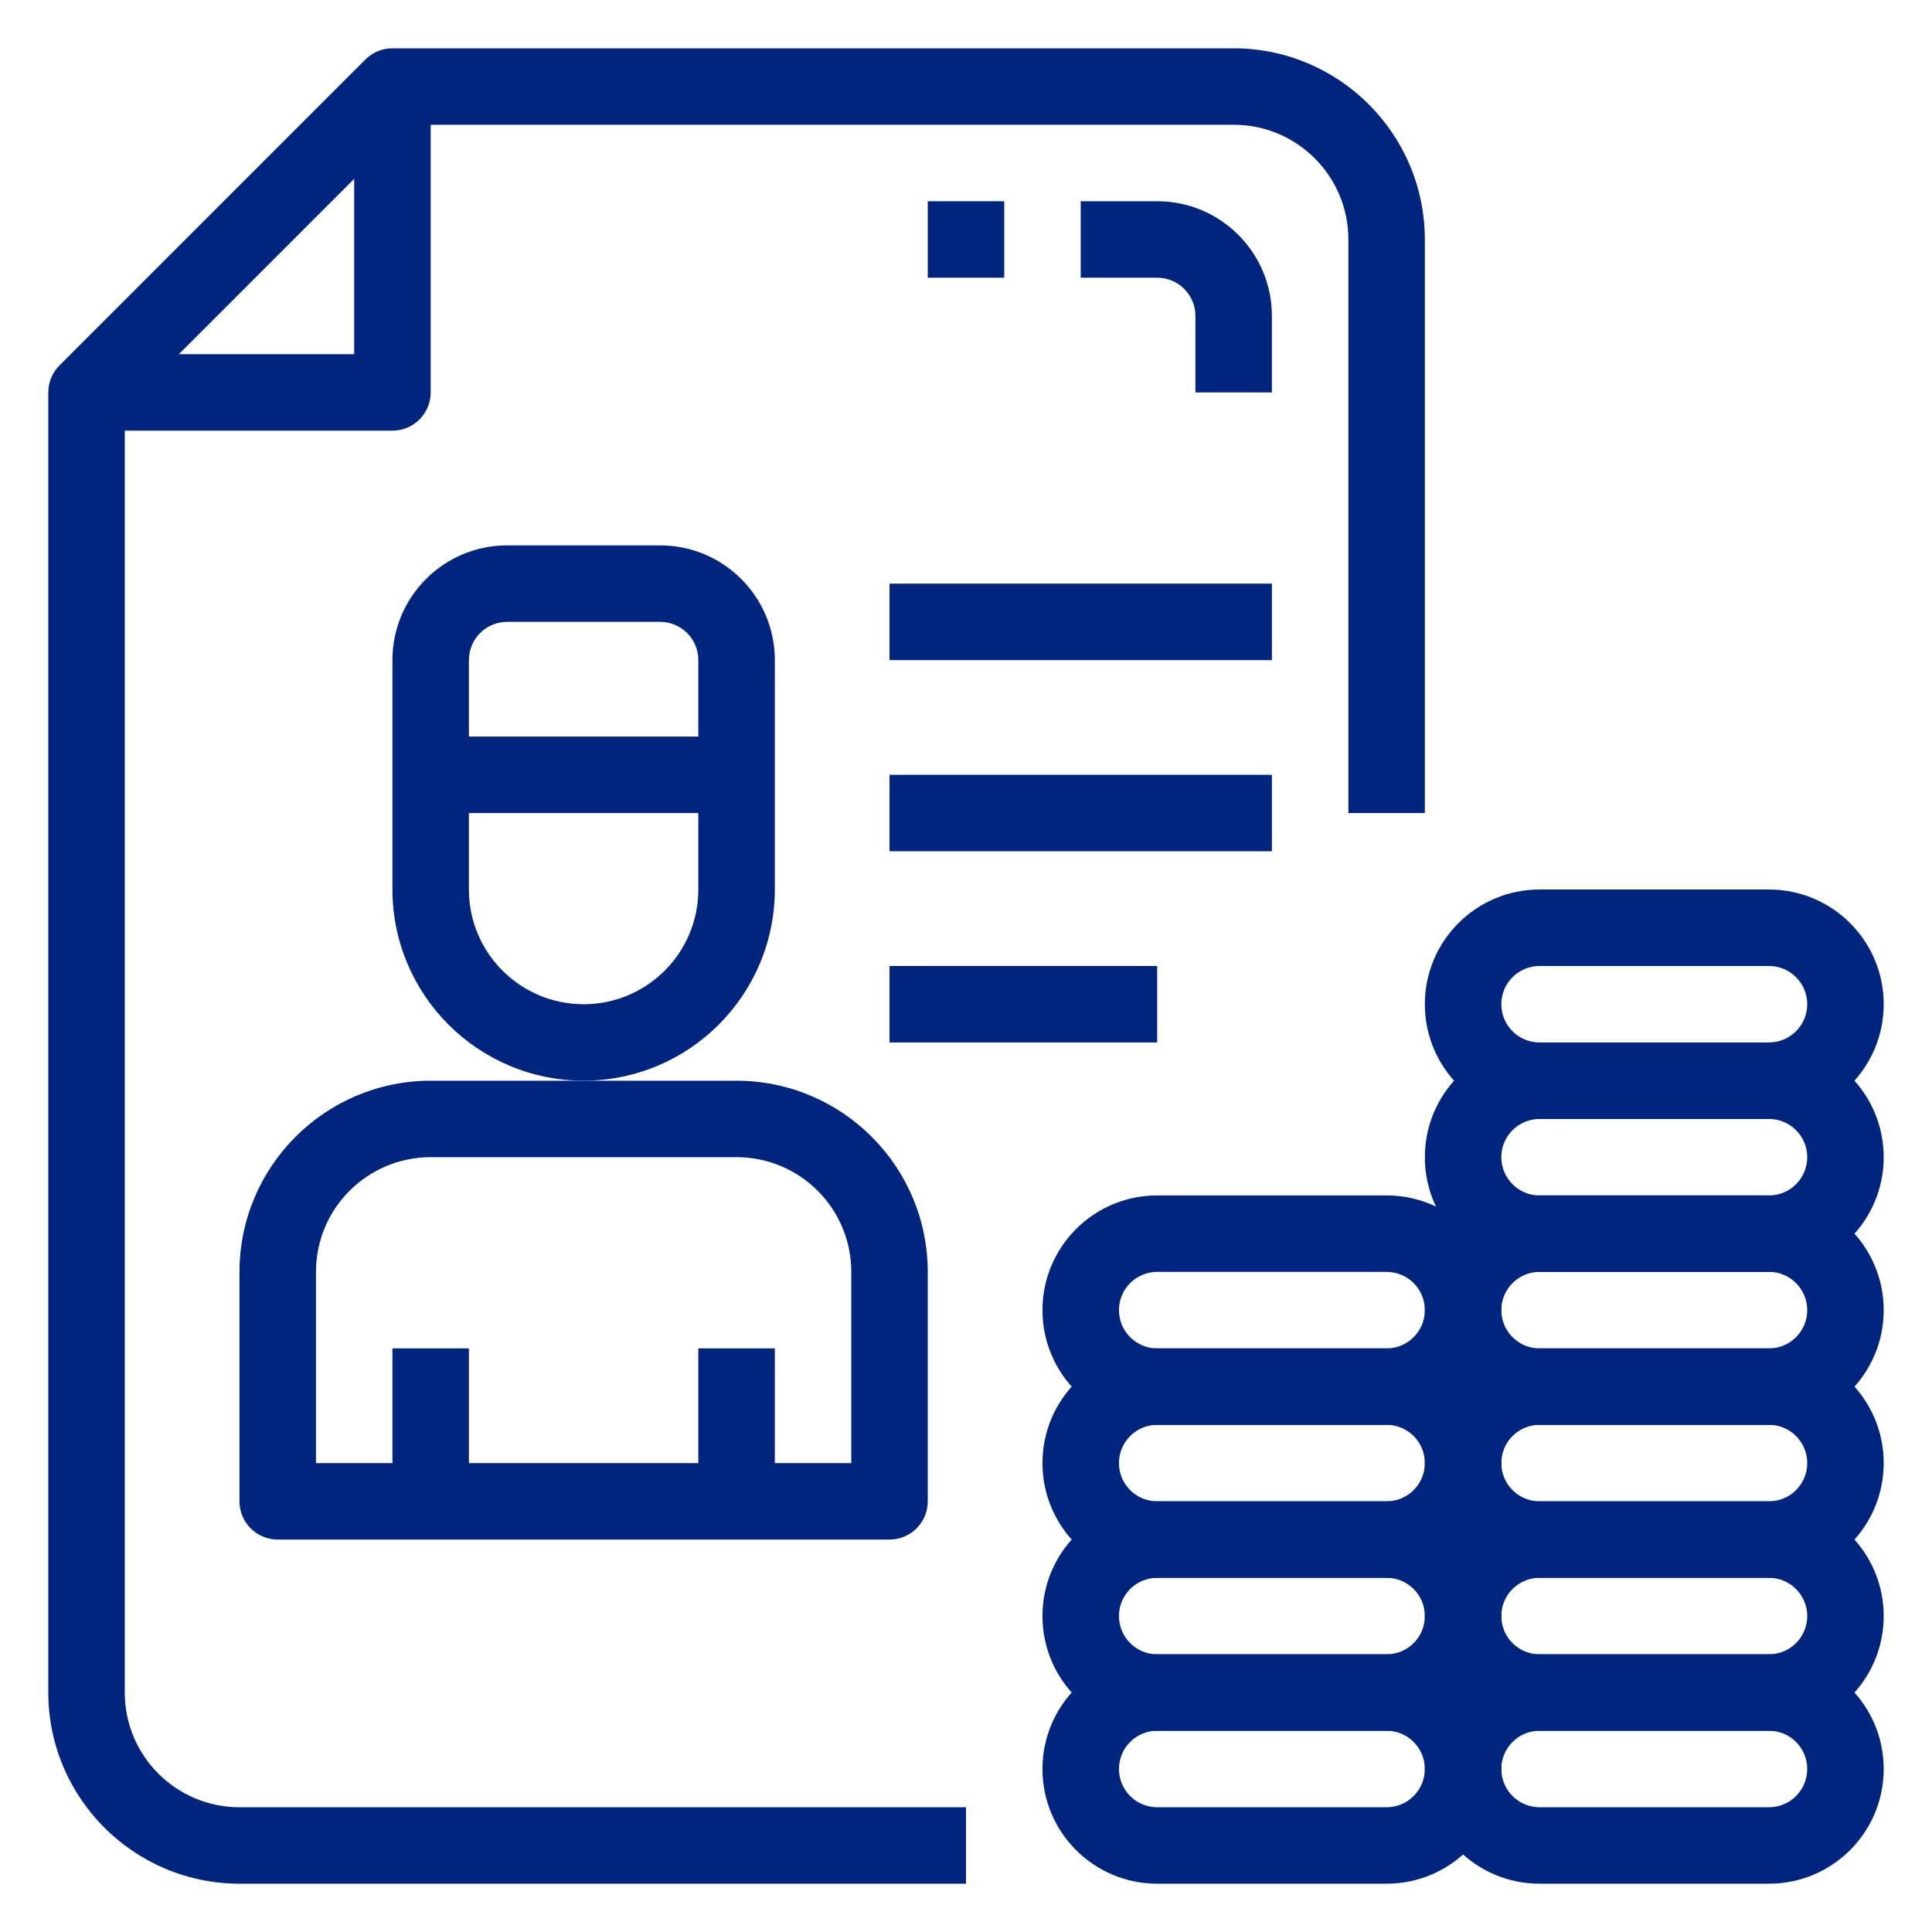
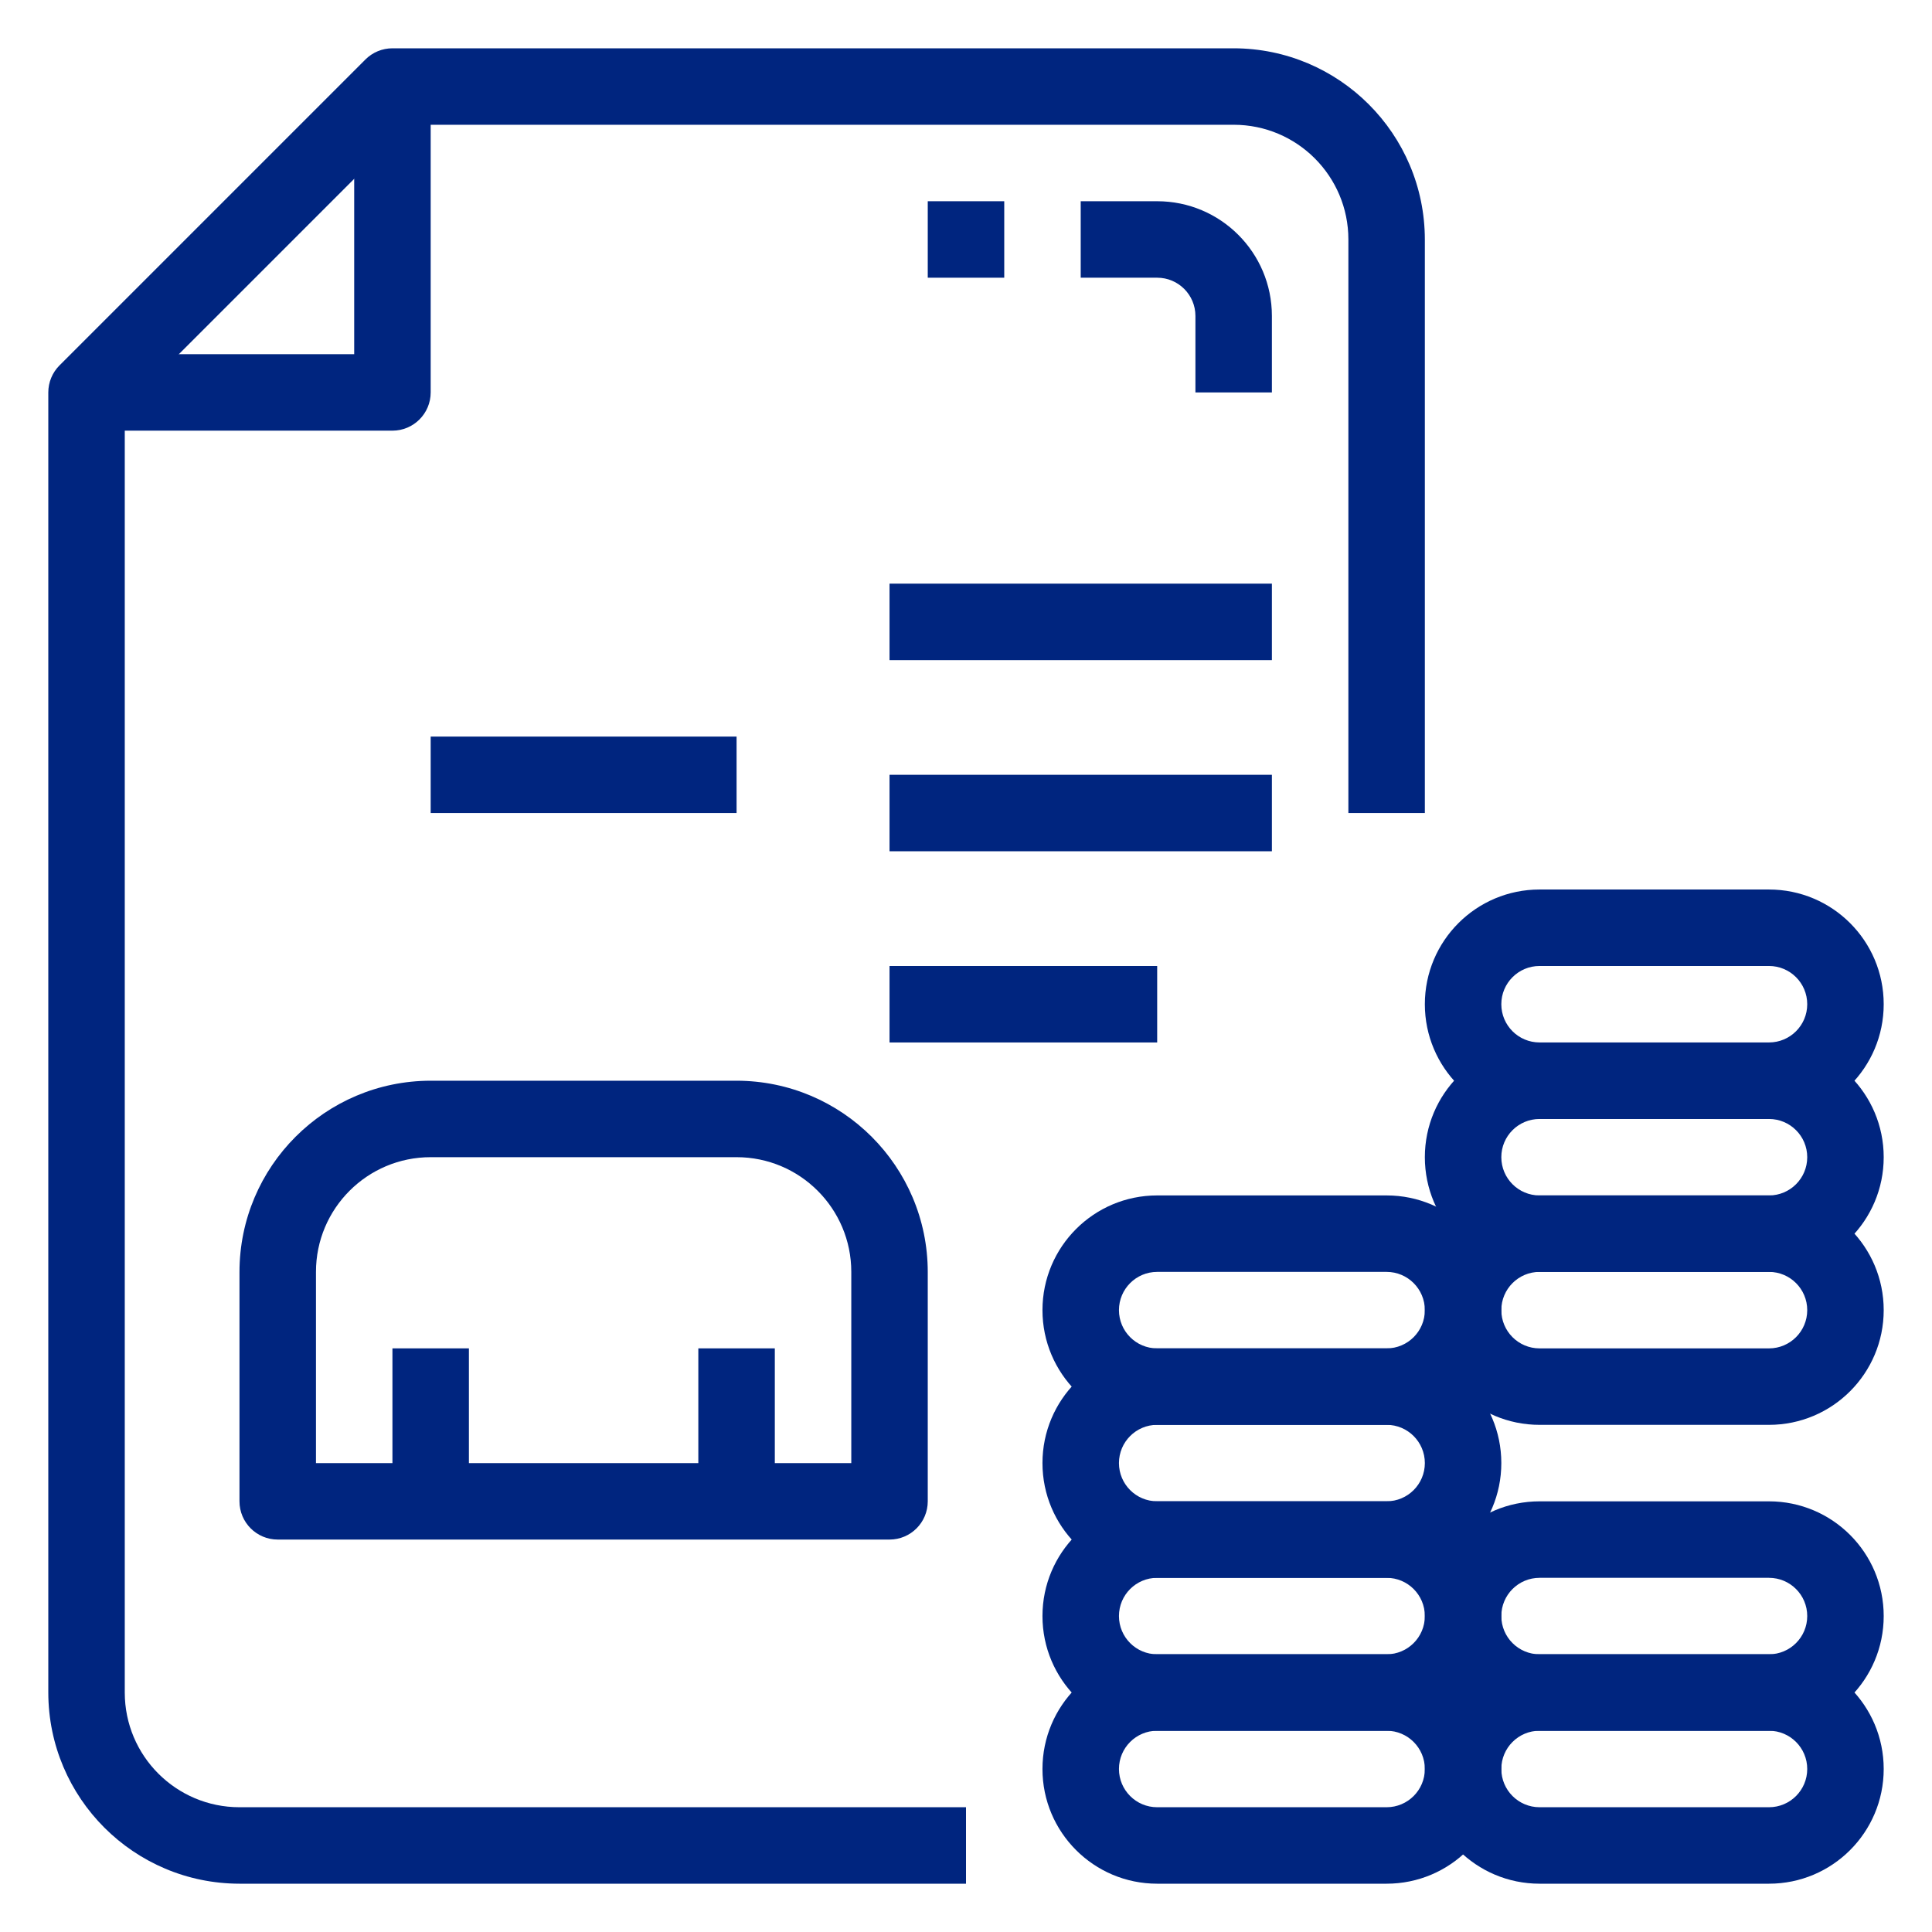
<svg xmlns="http://www.w3.org/2000/svg" width="200" height="200" viewBox="0 0 200 200" fill="none">
  <g clip-path="url(#clip0_577_3482)">
    <path d="M92.084 159.375H28.75C26.564 159.375 24.791 157.602 24.791 155.416V131.666C24.804 120.742 33.658 111.888 44.584 111.875H76.25C87.175 111.888 96.028 120.742 96.041 131.666V155.416C96.041 157.602 94.27 159.375 92.084 159.375ZM32.709 151.459H88.125V131.666C88.125 125.108 82.808 119.791 76.25 119.791H44.584C38.024 119.791 32.709 125.108 32.709 131.666V151.459Z" fill="#00257F" />
    <path d="M40.625 139.582H48.541V155.414H40.625V139.582Z" fill="#00257F" />
    <path d="M72.291 139.582H80.209V155.414H72.291V139.582Z" fill="#00257F" />
-     <path d="M60.416 111.873C49.492 111.86 40.638 103.006 40.625 92.082V68.332C40.625 61.773 45.942 56.457 52.5 56.457H68.334C74.892 56.457 80.209 61.773 80.209 68.332V92.082C80.196 103.006 71.342 111.86 60.416 111.873ZM52.5 64.373C50.314 64.373 48.541 66.146 48.541 68.332V92.082C48.541 98.64 53.858 103.957 60.416 103.957C66.976 103.957 72.291 98.64 72.291 92.082V68.332C72.291 66.146 70.52 64.373 68.334 64.373H52.5Z" fill="#00257F" />
    <path d="M44.584 76.25H76.25V84.166H44.584V76.25Z" fill="#00257F" />
    <path d="M100 195H24.791C13.867 194.987 5.013 186.133 5 175.209V40.625C5 39.575 5.417 38.568 6.16 37.826L37.826 6.16C38.568 5.417 39.575 5 40.625 5H127.709C138.633 5.013 147.487 13.867 147.5 24.791V84.166H139.584V24.791C139.584 18.233 134.267 12.916 127.709 12.916H42.263L12.916 42.263V175.209C12.916 181.767 18.233 187.084 24.791 187.084H100V195Z" fill="#00257F" />
    <path d="M40.625 44.582H8.959V36.664H36.666V8.957H44.584V40.623C44.584 42.809 42.811 44.582 40.625 44.582Z" fill="#00257F" />
    <path d="M131.666 40.623H123.75V32.707C123.75 30.521 121.977 28.748 119.791 28.748H111.875V20.832H119.791C126.351 20.832 131.666 26.148 131.666 32.707V40.623Z" fill="#00257F" />
    <path d="M96.041 20.832H103.959V28.748H96.041V20.832Z" fill="#00257F" />
    <path d="M183.125 195H159.375C152.817 195 147.5 189.683 147.5 183.125C147.5 176.567 152.817 171.25 159.375 171.25H183.125C189.683 171.25 195 176.567 195 183.125C195 189.683 189.683 195 183.125 195ZM159.375 179.166C157.189 179.166 155.416 180.939 155.416 183.125C155.416 185.311 157.189 187.084 159.375 187.084H183.125C185.311 187.084 187.084 185.311 187.084 183.125C187.084 180.939 185.311 179.166 183.125 179.166H159.375Z" fill="#00257F" />
    <path d="M183.125 179.168H159.375C152.817 179.168 147.5 173.852 147.5 167.293C147.5 160.735 152.817 155.418 159.375 155.418H183.125C189.683 155.418 195 160.735 195 167.293C195 173.852 189.683 179.168 183.125 179.168ZM159.375 163.336C157.189 163.336 155.416 165.107 155.416 167.293C155.416 169.479 157.189 171.252 159.375 171.252H183.125C185.311 171.252 187.084 169.479 187.084 167.293C187.084 165.107 185.311 163.336 183.125 163.336H159.375Z" fill="#00257F" />
-     <path d="M183.125 163.332H159.375C152.817 163.332 147.5 158.015 147.5 151.457C147.5 144.898 152.817 139.582 159.375 139.582H183.125C189.683 139.582 195 144.898 195 151.457C195 158.015 189.683 163.332 183.125 163.332ZM159.375 147.498C157.189 147.498 155.416 149.271 155.416 151.457C155.416 153.643 157.189 155.414 159.375 155.414H183.125C185.311 155.414 187.084 153.643 187.084 151.457C187.084 149.271 185.311 147.498 183.125 147.498H159.375Z" fill="#00257F" />
    <path d="M183.125 147.5H159.375C152.817 147.5 147.5 142.183 147.5 135.625C147.5 129.067 152.817 123.75 159.375 123.75H183.125C189.683 123.75 195 129.067 195 135.625C195 142.183 189.683 147.5 183.125 147.5ZM159.375 131.666C157.189 131.666 155.416 133.439 155.416 135.625C155.416 137.811 157.189 139.584 159.375 139.584H183.125C185.311 139.584 187.084 137.811 187.084 135.625C187.084 133.439 185.311 131.666 183.125 131.666H159.375Z" fill="#00257F" />
    <path d="M143.541 195H119.791C113.233 195 107.916 189.683 107.916 183.125C107.916 176.567 113.233 171.25 119.791 171.25H143.541C150.1 171.25 155.416 176.567 155.416 183.125C155.416 189.683 150.1 195 143.541 195ZM119.791 179.166C117.605 179.166 115.834 180.939 115.834 183.125C115.834 185.311 117.605 187.084 119.791 187.084H143.541C145.727 187.084 147.5 185.311 147.5 183.125C147.5 180.939 145.727 179.166 143.541 179.166H119.791Z" fill="#00257F" />
    <path d="M143.541 179.168H119.791C113.233 179.168 107.916 173.852 107.916 167.293C107.916 160.735 113.233 155.418 119.791 155.418H143.541C150.1 155.418 155.416 160.735 155.416 167.293C155.416 173.852 150.1 179.168 143.541 179.168ZM119.791 163.336C117.605 163.336 115.834 165.107 115.834 167.293C115.834 169.479 117.605 171.252 119.791 171.252H143.541C145.727 171.252 147.5 169.479 147.5 167.293C147.5 165.107 145.727 163.336 143.541 163.336H119.791Z" fill="#00257F" />
    <path d="M143.541 163.332H119.791C113.233 163.332 107.916 158.015 107.916 151.457C107.916 144.898 113.233 139.582 119.791 139.582H143.541C150.1 139.582 155.416 144.898 155.416 151.457C155.416 158.015 150.1 163.332 143.541 163.332ZM119.791 147.498C117.605 147.498 115.834 149.271 115.834 151.457C115.834 153.643 117.605 155.414 119.791 155.414H143.541C145.727 155.414 147.5 153.643 147.5 151.457C147.5 149.271 145.727 147.498 143.541 147.498H119.791Z" fill="#00257F" />
    <path d="M143.541 147.5H119.791C113.233 147.5 107.916 142.183 107.916 135.625C107.916 129.067 113.233 123.75 119.791 123.75H143.541C150.1 123.75 155.416 129.067 155.416 135.625C155.416 142.183 150.1 147.5 143.541 147.5ZM119.791 131.666C117.605 131.666 115.834 133.439 115.834 135.625C115.834 137.811 117.605 139.584 119.791 139.584H143.541C145.727 139.584 147.5 137.811 147.5 135.625C147.5 133.439 145.727 131.666 143.541 131.666H119.791Z" fill="#00257F" />
    <path d="M183.125 131.668H159.375C152.817 131.668 147.5 126.352 147.5 119.793C147.5 113.235 152.817 107.918 159.375 107.918H183.125C189.683 107.918 195 113.235 195 119.793C195 126.352 189.683 131.668 183.125 131.668ZM159.375 115.836C157.189 115.836 155.416 117.607 155.416 119.793C155.416 121.979 157.189 123.752 159.375 123.752H183.125C185.311 123.752 187.084 121.979 187.084 119.793C187.084 117.607 185.311 115.836 183.125 115.836H159.375Z" fill="#00257F" />
    <path d="M183.125 115.832H159.375C152.817 115.832 147.5 110.515 147.5 103.957C147.5 97.398 152.817 92.082 159.375 92.082H183.125C189.683 92.082 195 97.398 195 103.957C195 110.515 189.683 115.832 183.125 115.832ZM159.375 99.998C157.189 99.998 155.416 101.771 155.416 103.957C155.416 106.143 157.189 107.914 159.375 107.914H183.125C185.311 107.914 187.084 106.143 187.084 103.957C187.084 101.771 185.311 99.998 183.125 99.998H159.375Z" fill="#00257F" />
    <path d="M92.084 60.418H131.666V68.336H92.084V60.418Z" fill="#00257F" />
    <path d="M92.084 80.207H131.666V88.123H92.084V80.207Z" fill="#00257F" />
    <path d="M92.084 100H119.791V107.916H92.084V100Z" fill="#00257F" />
  </g>
  <defs>
    <clipPath id="clip0_577_3482">
      <rect width="190" height="190" fill="white" transform="translate(5 5)" />
    </clipPath>
  </defs>
</svg>